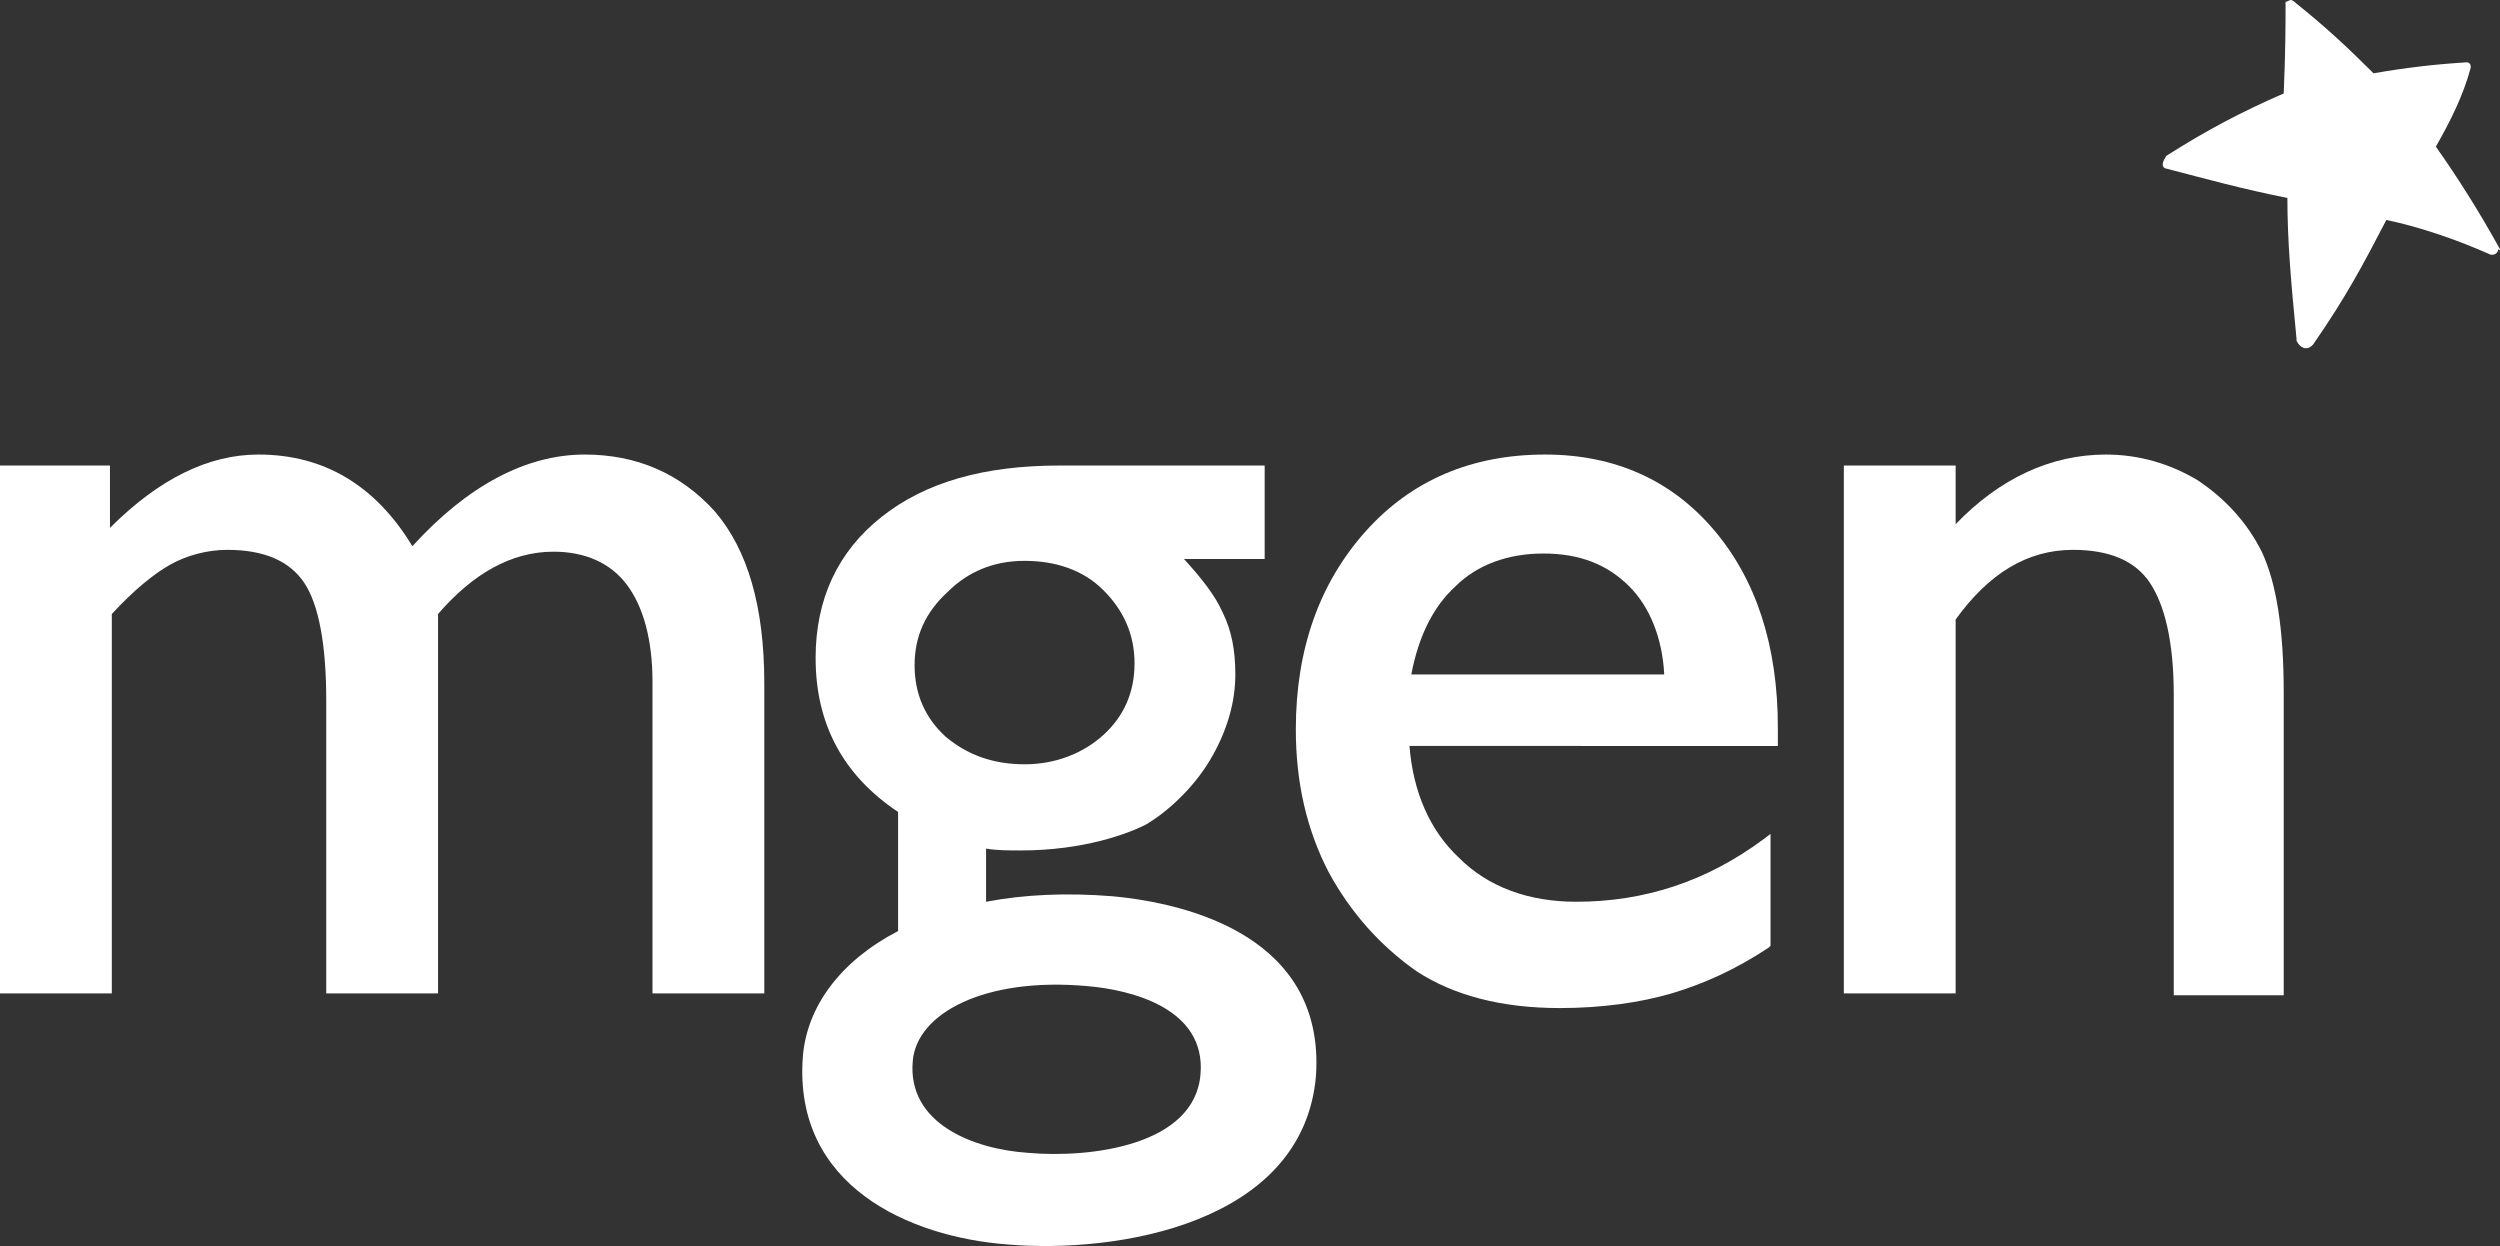
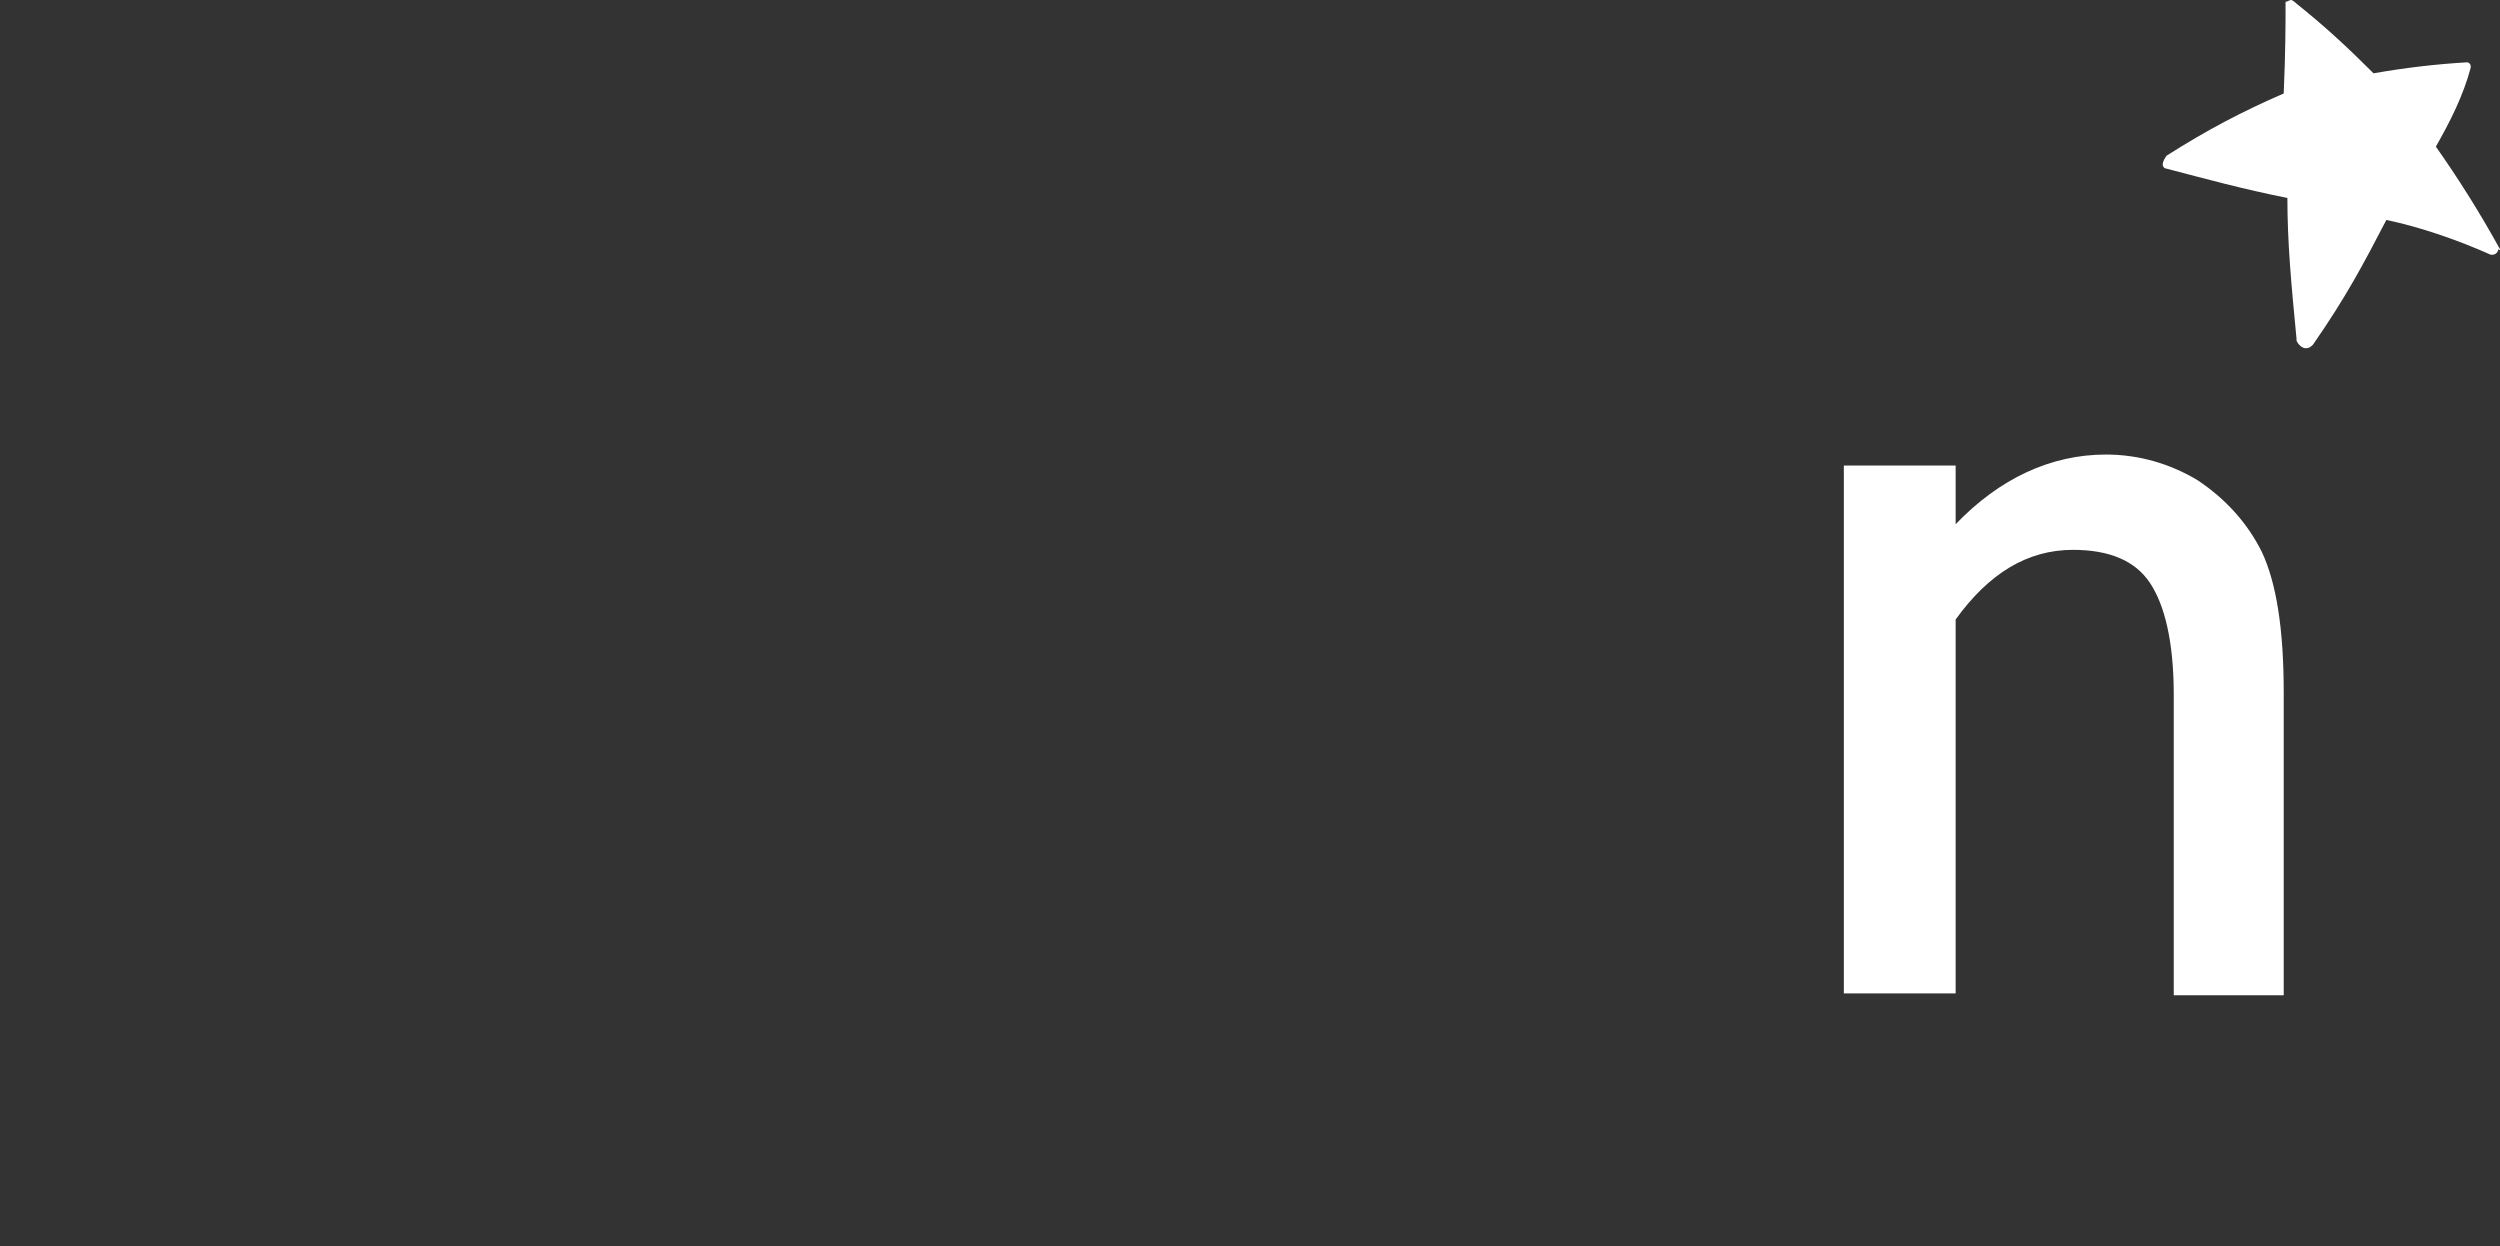
<svg xmlns="http://www.w3.org/2000/svg" version="1.1" id="Layer_1" x="0px" y="0px" viewBox="0 0 136.4 68" style="enable-background:new 0 0 136.4 68;" xml:space="preserve">
  <rect x="0" y="0" width="136.4" height="68" fill="#333333" stroke="none" />
  <style type="text/css">
	.st0{fill:#FFFFFF;}
</style>
  <g>
-     <path class="st0" d="M136.4,13.6c-1.1-2-2.3-3.9-3.5-5.6c0.8-1.4,1.5-2.8,1.9-4.3c0,0,0,0,0,0c0,0,0,0,0-0.1c0-0.1-0.1-0.2-0.2-0.2   c0,0,0,0,0,0c0,0,0,0,0,0c-1.7,0.1-3.4,0.3-5.1,0.6c-1.5-1.5-2.7-2.6-4.2-3.8c0,0,0,0,0,0s0,0,0,0C125.1,0,125,0,125,0   c-0.1,0-0.2,0.1-0.3,0.1c0,0,0,0,0,0c0,0,0,0.1,0,0.1c0,0,0,0.1,0,0.1c0,0.9,0,2.5-0.1,4.8c-2.3,1-4.2,2-6.4,3.4   C118,8.8,118,8.9,118,9c0,0.1,0.1,0.2,0.2,0.2c0,0,0,0,0,0c2.3,0.6,4.1,1.1,6.6,1.6c0,2.4,0.2,4.6,0.5,7.7c0,0,0,0.1,0,0.1   c0.1,0.2,0.3,0.4,0.5,0.4c0.2,0,0.3-0.1,0.4-0.2c0,0,0,0,0,0c1.8-2.6,2.7-4.3,4-6.8c1.9,0.4,3.9,1.1,5.7,1.9c0,0,0.1,0,0.1,0   c0.1,0,0.3-0.1,0.3-0.3C136.4,13.7,136.4,13.6,136.4,13.6z" />
-     <path class="st0" d="M31.9,24.8c-3.2,0-6.4,1.7-9.4,5c-2-3.3-4.8-5-8.4-5c-2.7,0-5.4,1.3-8.1,4v-3.4H0v28.8h6.1V33.5   c1.2-1.3,2.3-2.2,3.2-2.7c0.9-0.5,2-0.8,3.1-0.8c2,0,3.4,0.6,4.2,1.8c0.8,1.2,1.2,3.4,1.2,6.4v16h6.1V33.5c1.9-2.2,4-3.4,6.3-3.4   c1.7,0,3.1,0.6,4,1.8c0.9,1.2,1.4,3,1.4,5.3v17h6.1V37.3c0-4.2-0.9-7.3-2.7-9.4C37.1,25.8,34.7,24.8,31.9,24.8z" />
-     <path class="st0" d="M84.3,24.8c-4,0-7.3,1.4-9.8,4.2c-2.5,2.8-3.8,6.4-3.8,10.8c0,2.9,0.6,5.5,1.8,7.8c1.2,2.2,2.8,4,4.8,5.4   c2,1.3,4.6,2,7.8,2c2.3,0,4.4-0.3,6.1-0.8c1.7-0.5,3.5-1.3,5.3-2.5l0.1-0.1v-6.1l-0.4,0.3c-3.1,2.3-6.5,3.4-10.2,3.4   c-2.6,0-4.8-0.8-6.4-2.4c-1.6-1.5-2.5-3.6-2.7-6.1H97v-1c0-4.5-1.2-8.1-3.5-10.8C91.2,26.2,88.1,24.8,84.3,24.8z M77,36.8   c0.4-2.1,1.2-3.7,2.4-4.8c1.2-1.2,2.9-1.8,4.8-1.8c2,0,3.5,0.6,4.7,1.8c1.1,1.1,1.8,2.8,1.9,4.8H77z" />
+     <path class="st0" d="M136.4,13.6c-1.1-2-2.3-3.9-3.5-5.6c0.8-1.4,1.5-2.8,1.9-4.3c0,0,0,0,0,0c0,0,0,0,0-0.1c0-0.1-0.1-0.2-0.2-0.2   c0,0,0,0,0,0c-1.7,0.1-3.4,0.3-5.1,0.6c-1.5-1.5-2.7-2.6-4.2-3.8c0,0,0,0,0,0s0,0,0,0C125.1,0,125,0,125,0   c-0.1,0-0.2,0.1-0.3,0.1c0,0,0,0,0,0c0,0,0,0.1,0,0.1c0,0,0,0.1,0,0.1c0,0.9,0,2.5-0.1,4.8c-2.3,1-4.2,2-6.4,3.4   C118,8.8,118,8.9,118,9c0,0.1,0.1,0.2,0.2,0.2c0,0,0,0,0,0c2.3,0.6,4.1,1.1,6.6,1.6c0,2.4,0.2,4.6,0.5,7.7c0,0,0,0.1,0,0.1   c0.1,0.2,0.3,0.4,0.5,0.4c0.2,0,0.3-0.1,0.4-0.2c0,0,0,0,0,0c1.8-2.6,2.7-4.3,4-6.8c1.9,0.4,3.9,1.1,5.7,1.9c0,0,0.1,0,0.1,0   c0.1,0,0.3-0.1,0.3-0.3C136.4,13.7,136.4,13.6,136.4,13.6z" />
    <path class="st0" d="M119.9,26.2c-1.5-0.9-3.2-1.4-5-1.4c-3,0-5.8,1.3-8.2,3.8v-3.2h-6.1v28.8h6.1V33.8c1.8-2.5,3.9-3.8,6.4-3.8   c2,0,3.4,0.6,4.2,1.8c0.8,1.2,1.3,3.2,1.3,6.1v16.4h6V37.8c0-3.5-0.4-6-1.2-7.7C122.6,28.5,121.4,27.2,119.9,26.2z" />
-     <path class="st0" d="M60.7,48.9c-2.5-0.2-4.8-0.1-6.9,0.3v-2.9c0.6,0.1,1.2,0.1,1.9,0.1c3.4,0,5.8-0.9,6.8-1.4   c1.2-0.7,2.6-2,3.5-3.5c0.9-1.5,1.4-3.1,1.4-4.7c0-1.3-0.2-2.4-0.7-3.4c-0.4-0.9-1.1-1.8-2.1-2.9H69v-0.4h0v-4.7H57.8   c-4.1,0-7.3,0.9-9.7,2.8c-2.4,1.9-3.6,4.5-3.6,7.7c0,3.6,1.5,6.4,4.5,8.4v6.5c-3.1,1.6-5,4.1-5.2,6.9c-0.5,7,5.8,9.8,11.2,10.2   c5.9,0.5,16.1-1.1,16.8-9.2C72.3,51.2,65,49.3,60.7,48.9z M51.7,32.3c1.1-1.1,2.5-1.7,4.2-1.7c1.7,0,3.2,0.5,4.3,1.6   c1.1,1.1,1.7,2.4,1.7,4c0,1.6-0.6,2.9-1.7,3.9c-1.1,1-2.6,1.6-4.3,1.6c-1.7,0-3.1-0.5-4.3-1.5c-1.1-1-1.7-2.3-1.7-3.9   C49.9,34.7,50.5,33.4,51.7,32.3z M56.1,62.9c-3-0.2-6.6-1.6-6.3-5c0.2-2.6,3.9-4.6,9.5-4.1c2.4,0.2,6.5,1.2,6.2,4.8   C65.2,62.5,59.5,63.2,56.1,62.9z" />
  </g>
</svg>